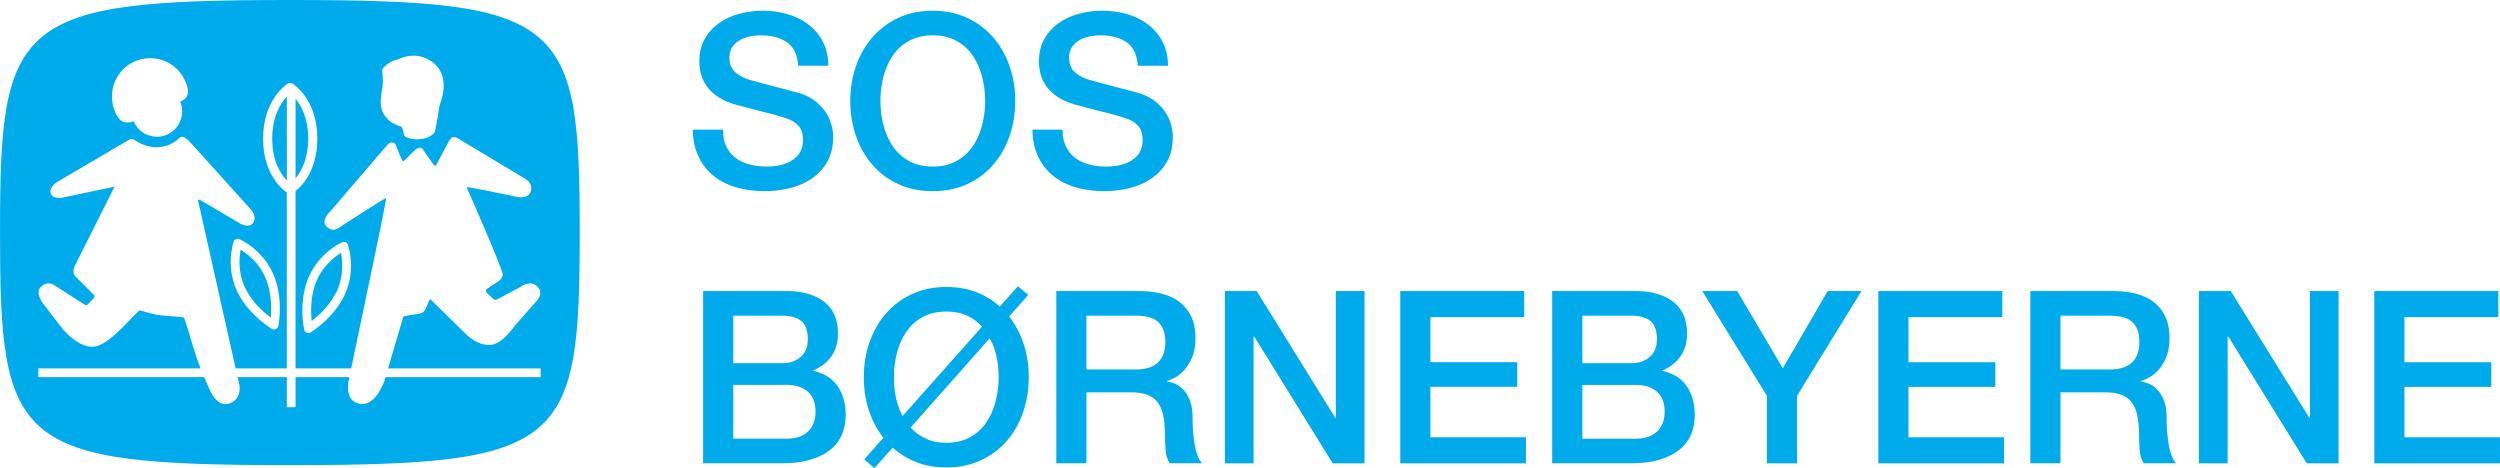
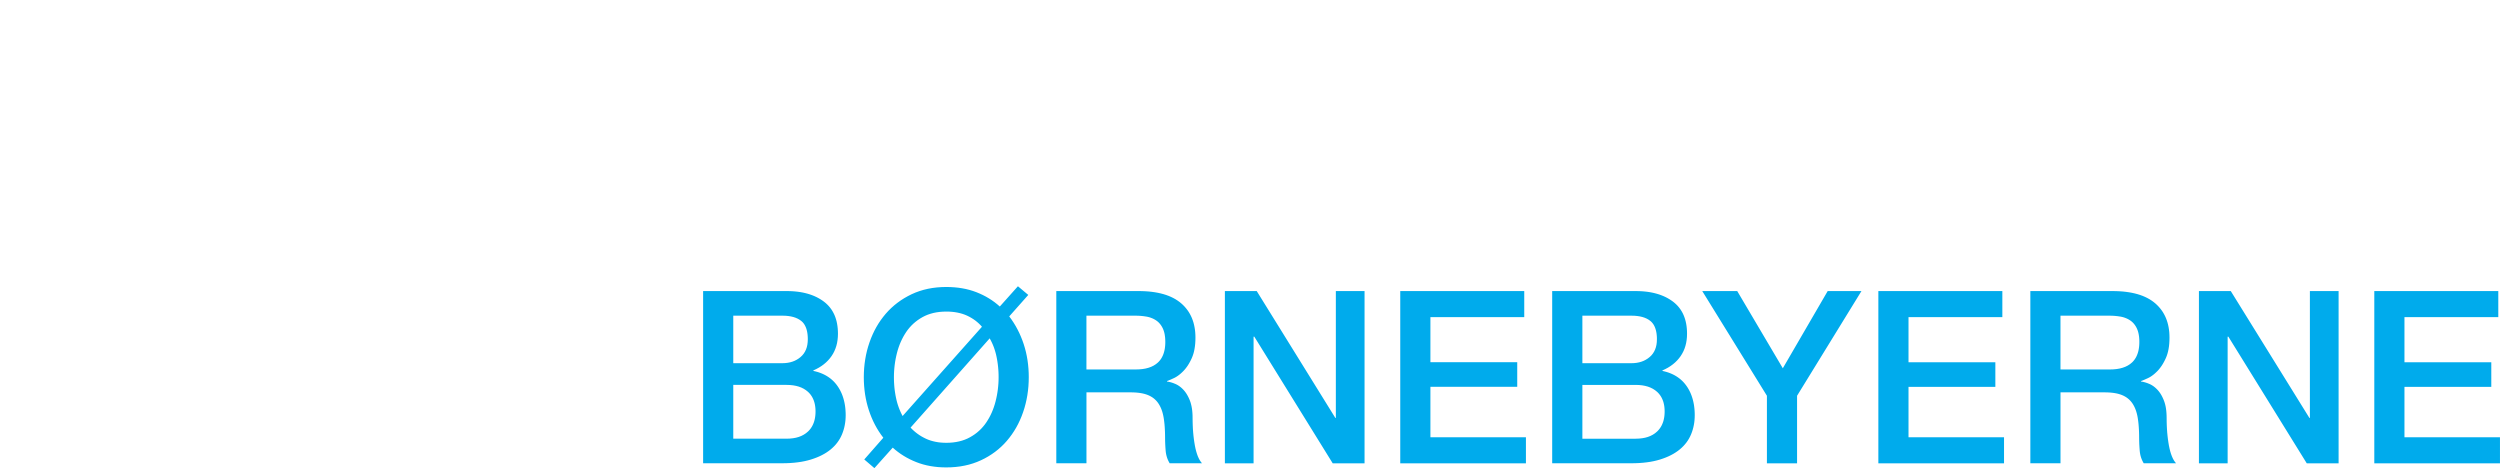
<svg xmlns="http://www.w3.org/2000/svg" id="a" data-name="Layer 1" width="113.337mm" height="21.222mm" viewBox="0 0 321.271 60.158">
-   <path d="M37.98,12.697v10.205c.729-.865,1.627-2.459,1.627-5.094,0-2.592-.887-4.213-1.627-5.111m-3.191,28.107c.105-1.154,.139-3.271-.705-5.176-.855-1.916-2.336-3.031-3.16-3.533-.18,.949-.357,2.803,.494,4.717,.848,1.906,2.439,3.301,3.371,3.992m2.072-17.619V12.408c-.769,.826-1.881,2.508-1.881,5.4,0,2.945,1.123,4.598,1.881,5.377m6.51,14.027c.824-1.926,.631-3.775,.449-4.715-.82,.508-2.299,1.635-3.129,3.568-.822,1.912-.752,4.029-.641,5.184,.918-.707,2.496-2.119,3.32-4.037M69.1,4.688C64.139,.604,54.834,.006,37.191,0,19.646,.006,10.373,.629,5.412,4.717,.459,8.824,0,16.297,0,29.822c0,13.631,.441,21.129,5.383,25.258,4.947,4.088,14.227,4.689,31.809,4.695,17.643-.006,26.947-.607,31.908-4.695,4.955-4.127,5.396-11.627,5.4-25.258-.004-13.568-.445-21.033-5.4-25.135m-19.994,4.25c.744-1.113,2.123-1.33,2.123-1.33,0,0,2.246-1.262,4.42,.43,2.455,1.904,.855,5.43,.855,5.43,0,0-.48,3.082-.641,3.488-.15,.41-1.105,.795-1.105,.795,0,0-.541,.135-1.141,.156-.598,.021-1.266-.193-1.475-.309-.271-.145-.314-.658-.314-.658,0,0-.082-.467-.211-.625-.133-.15-1.475-.215-2.363-1.76-.602-1.068-.228-2.512-.1-3.389,.129-.885-.049-2.228-.049-2.228m-31.877-1.004c2.469-1.144,5.408-.074,6.533,2.4,.738,1.625,.43,2.231-.607,2.738,.16,.385,.254,.812,.254,1.256,0,1.791-1.455,3.244-3.248,3.244-1.34,0-2.496-.816-2.986-1.982-1.002,.336-1.764,.205-2.352-1.123-1.103-2.484-.066-5.394,2.406-6.533m52.25,40.529h-19.934l-.139,.463s-1.144,3.51-3.336,2.947c-2.025-.529-1.18-3.357-1.18-3.357l.01-.053h-6.92v3.869h-1.119v-3.869h-6.322l.215,.949s.398,1.76-1.162,2.406c-1.637,.67-2.566-1.576-2.566-1.576,0,0-.359-.764-.791-1.779H4.926v-1.119H25.771c-.154-.4-.312-.812-.451-1.215-.66-1.904-1.529-5.207-1.707-5.314-.182-.113-1.475-.123-2.973-.299-1.5-.182-2.514-.662-2.689-.617-.426,.098-3.59,4.209-5.67,4.623-2.074,.418-4.24-2.246-4.24-2.246l-2.559-3.338s-.984-1.314-.256-2.041c.904-.906,1.781-.236,1.781-.236,0,0,3.465,2.248,3.842,2.475,.281,.166,.369,.027,.369,.027,0,0,.566-.537,.834-.871,.195-.246,.019-.385,.019-.385,0,0-1.707-1.699-2.373-2.381-.559-.584-.047-1.435-.047-1.435l5.065-10.1-6.645,1.395s-1.269,.316-1.557-.539c-.281-.855,.982-1.553,.982-1.553l8.775-5.146s.379-.262,.561-.283c.182-.027,.521,.154,.521,.154,0,0,1.211,.957,2.896,.902,1.678-.053,2.639-1.057,2.639-1.057,0,0,.23-.232,.539-.291,.31-.053,1.059,.756,1.059,.756l7.789,8.635s.84,.93,.203,1.736c-.56,.713-1.783-.053-1.783-.053,0,0-4.914-2.945-5.092-2.998-.187-.051-.133,.203-.133,.203l4.811,21.492h6.574V24.734c-.48-.322-3.051-2.258-3.051-6.924,0-5.027,3.043-6.977,3.17-7.057,.193-.117,.439-.117,.631,0,.131,.08,3.174,2.031,3.174,7.057,0,4.115-1.998,6.105-2.803,6.742v22.793h7.148l2.926-13.961s1.658-7.875,1.564-7.934c-.096-.059-5.955,3.746-5.955,3.746,0,0-.812,.771-1.66-.037-.855-.816,.385-1.924,.385-1.924l7.41-8.635s.271-.316,.576-.289c.439,.043,.492,.33,.492,.33,0,0,.805,2.098,.93,2.098,.111,0,1.223-1.162,1.223-1.162,0,0,.557-.564,.865-.601,.31-.043,.467,.23,.467,.23l1.201,1.727s.297,.412,.371,.385c.078-.016,.176-.186,.176-.186l1.398-2.625s.293-.619,.58-.83c.289-.217,.887,.178,.887,.178l8.424,5.053s1.166,.535,.834,1.656c-.371,1.285-2.328,.619-2.328,.619,0,0-5.799-1.201-5.873-1.129-.082,.082,.074,.291,.074,.291,0,0,4.561,10.34,4.518,10.961-.025,.502-.6,.877-.6,.877,0,0-1.551,.947-1.566,1.121-.027,.174,.113,.31,.113,.31,0,0,.812,.855,1.027,.91,.215,.062,.621-.217,.621-.217l2.641-1.412s1.258-1.01,2.23-.055c.967,.945-.352,2.111-.352,2.111l-2.598,2.943s-1.514,2.273-3.027,2.428c-1.615,.166-3.066-1.238-3.066-1.238,0,0-4.58-4.476-4.674-4.578-.096-.096-.193,.057-.193,.057,0,0-.484,1.295-.695,1.488-.217,.193-.609,.277-.609,.277,0,0-1.896,.273-1.992,.332-.096,.059-.156,.443-.156,.443l-1.844,6.24h19.605v1.117h.002Zm-34.381-13.287c1.379,3.096,.705,6.576,.674,6.721-.031,.182-.154,.328-.316,.4-.166,.074-.359,.059-.518-.027-.121-.08-3.166-1.904-4.545-5.004-1.391-3.137-.418-6.07-.373-6.197,.053-.145,.16-.268,.307-.328,.141-.062,.303-.062,.441,0,.127,.051,2.941,1.299,4.33,4.436m8.861-4.043c.139-.064,.299-.064,.449,0,.139,.062,.256,.182,.303,.33,.039,.119,1.045,3.039-.314,6.187-1.334,3.117-4.348,4.984-4.479,5.068-.152,.092-.344,.101-.512,.037-.162-.074-.281-.225-.324-.406-.029-.139-.756-3.613,.58-6.726,1.355-3.154,4.18-4.437,4.297-4.49h0Zm0,0,0,0" fill="#00abec" />
-   <path d="M97.951,1.377l.432,.008,.424,.021,.418,.035,.412,.049,.406,.062,.398,.078,.393,.09,.387,.105,.379,.119,.365,.135,.355,.146,.342,.162,.332,.176,.32,.189,.307,.203,.297,.219,.283,.23,.267,.244,.254,.258,.238,.271,.223,.283,.209,.297,.193,.309,.178,.324,.158,.336,.139,.348,.117,.363,.098,.375,.074,.389,.053,.4,.031,.414,.012,.428h-3.875l-.023-.262-.033-.254-.043-.242-.051-.232-.059-.225-.068-.213-.078-.203-.086-.193-.096-.185-.105-.174-.113-.164-.123-.154-.131-.145-.141-.135-.148-.125-.158-.117-.338-.207-.357-.178-.381-.152-.404-.125-.426-.096-.447-.07-.471-.041-.492-.014-.344,.01-.348,.025-.35,.043-.355,.062-.348,.08-.334,.105-.318,.127-.301,.152-.283,.176-.256,.207-.232,.236-.205,.264-.092,.144-.078,.152-.066,.16-.055,.17-.043,.18-.029,.188-.019,.195-.006,.205,.012,.287,.035,.27,.057,.256,.08,.238,.102,.223,.125,.207,.148,.189,.17,.176,.189,.16,.203,.152,.217,.141,.232,.131,.244,.121,.26,.111,.273,.1,.287,.09,.043,.012,.064,.017,.09,.023,.109,.029,.133,.037,.156,.041,.18,.049,.201,.055,.439,.119,.465,.125,.488,.131,.516,.137,1.041,.275,1.019,.268,.242,.064,.227,.059,.207,.055,.187,.051,.172,.047,.154,.041,.135,.037,.117,.033,.268,.09,.258,.098,.25,.104,.24,.113,.232,.119,.223,.129,.215,.135,.205,.145,.197,.148,.189,.156,.182,.16,.172,.166,.164,.172,.156,.176,.148,.182,.141,.187,.131,.191,.123,.195,.113,.197,.105,.203,.096,.205,.088,.209,.078,.211,.07,.215,.062,.217,.053,.217,.047,.219,.037,.217,.027,.217,.022,.217,.012,.217,.004,.217-.012,.457-.035,.439-.059,.422-.084,.406-.107,.389-.129,.371-.154,.355-.18,.338-.197,.322-.211,.307-.229,.291-.242,.277-.258,.262-.271,.246-.287,.232-.303,.217-.316,.203-.326,.187-.336,.174-.348,.16-.357,.146-.369,.131-.379,.119-.391,.103-.396,.092-.396,.078-.4,.066-.402,.055-.404,.043-.406,.029-.408,.018-.408,.006-.471-.006-.463-.021-.455-.037-.449-.051-.441-.066-.435-.078-.43-.096-.422-.109-.41-.123-.398-.141-.385-.154-.371-.17-.357-.185-.344-.203-.33-.217-.318-.232-.301-.248-.287-.266-.271-.283-.256-.299-.24-.316-.225-.334-.209-.35-.193-.369-.176-.383-.152-.402-.131-.418-.107-.436-.086-.451-.062-.469-.043-.486-.018-.504h3.875l.006,.312,.022,.301,.033,.287,.047,.277,.062,.266,.074,.254,.088,.242,.102,.23,.113,.221,.125,.209,.135,.199,.146,.189,.156,.178,.168,.17,.178,.158,.187,.148,.197,.139,.205,.129,.211,.119,.221,.109,.225,.1,.234,.09,.242,.08,.248,.072,.254,.061,.26,.055,.266,.045,.269,.037,.277,.029,.279,.019,.287,.012,.293,.006,.311-.006,.301-.014,.289-.023,.277-.031,.266-.041,.254-.051,.242-.061,.23-.068,.219-.076,.209-.082,.197-.088,.187-.092,.178-.098,.166-.103,.154-.107,.146-.113,.135-.119,.125-.123,.115-.127,.105-.131,.096-.137,.086-.139,.076-.144,.066-.15,.059-.15,.051-.152,.043-.152,.035-.152,.025-.154,.02-.152,.012-.154,.004-.156-.008-.307-.027-.287-.045-.266-.062-.244-.08-.225-.1-.203-.117-.182-.133-.162-.146-.144-.148-.135-.15-.123-.156-.113-.158-.102-.162-.09-.166-.078-.168-.066-.301-.109-.312-.105-.324-.105-.338-.103-.35-.102-.359-.1-.375-.1-.385-.098-.402-.1-.426-.109-.447-.115-.473-.121-.492-.131-.517-.137-.539-.143-.562-.152-.35-.096-.334-.105-.318-.109-.305-.119-.287-.125-.275-.135-.258-.139-.244-.148-.23-.152-.219-.158-.205-.162-.195-.166-.182-.172-.17-.174-.156-.18-.146-.184-.135-.187-.123-.191-.115-.193-.103-.195-.094-.199-.084-.201-.072-.205-.064-.209-.102-.42-.072-.424-.043-.428-.016-.434,.012-.41,.033-.398,.055-.383,.076-.369,.098-.355,.119-.342,.143-.326,.162-.314,.182-.299,.195-.287,.211-.273,.223-.26,.238-.248,.252-.234,.266-.221,.279-.207,.291-.195,.301-.182,.312-.17,.32-.154,.33-.143,.34-.131,.35-.115,.359-.103,.365-.092,.365-.078,.367-.066,.367-.055,.369-.043,.369-.029,.371-.02,.371-.006h0Zm21.918,3.162l-.435,.012-.418,.033-.404,.055-.391,.078-.373,.102-.359,.121-.344,.146-.33,.166-.314,.186-.299,.201-.283,.217-.269,.23-.254,.246-.238,.26-.225,.275-.209,.291-.195,.305-.182,.312-.17,.324-.154,.334-.143,.344-.131,.355-.115,.363-.104,.375-.092,.381-.078,.383-.066,.385-.055,.387-.043,.389-.029,.391-.019,.391-.006,.394,.006,.394,.019,.393,.029,.391,.043,.389,.055,.387,.066,.385,.078,.383,.092,.381,.104,.373,.115,.365,.131,.353,.143,.346,.154,.334,.17,.322,.182,.315,.195,.303,.209,.291,.225,.275,.238,.262,.254,.246,.269,.23,.283,.217,.299,.199,.314,.186,.33,.168,.344,.145,.359,.123,.373,.1,.391,.078,.404,.057,.418,.033,.435,.012,.434-.012,.42-.033,.404-.057,.389-.078,.373-.1,.359-.123,.344-.145,.33-.168,.314-.186,.299-.199,.283-.217,.27-.23,.254-.246,.24-.262,.223-.275,.209-.291,.195-.303,.182-.315,.17-.322,.154-.334,.143-.346,.131-.353,.115-.365,.103-.373,.092-.381,.078-.383,.066-.385,.055-.387,.043-.389,.029-.391,.02-.393,.006-.394-.006-.394-.02-.391-.029-.391-.043-.389-.055-.387-.066-.385-.078-.383-.092-.381-.103-.375-.115-.363-.131-.355-.143-.344-.154-.334-.17-.324-.182-.312-.195-.305-.209-.291-.223-.275-.24-.26-.254-.246-.27-.23-.283-.217-.299-.201-.314-.186-.33-.166-.344-.146-.359-.121-.373-.102-.389-.078-.404-.055-.42-.033-.434-.012h0Zm0-3.162l.611,.016,.596,.043,.58,.072,.564,.102,.547,.131,.533,.16,.516,.189,.5,.217,.482,.244,.465,.262,.445,.283,.426,.305,.406,.324,.389,.344,.369,.365,.35,.385,.332,.404,.311,.42,.291,.435,.271,.453,.252,.469,.232,.486,.211,.502,.193,.519,.17,.531,.148,.537,.125,.547,.103,.555,.078,.561,.059,.57,.033,.578,.012,.584-.012,.594-.033,.582-.059,.576-.078,.566-.103,.557-.125,.549-.148,.541-.17,.531-.193,.518-.211,.504-.232,.484-.252,.471-.271,.451-.291,.437-.311,.42-.332,.404-.35,.385-.369,.363-.389,.344-.406,.322-.426,.301-.445,.281-.465,.26-.482,.238-.5,.215-.516,.186-.533,.158-.547,.127-.564,.102-.58,.07-.596,.043-.611,.014-.613-.014-.596-.043-.58-.07-.564-.102-.547-.127-.533-.158-.516-.186-.5-.215-.482-.238-.465-.26-.443-.281-.428-.301-.406-.322-.389-.344-.369-.363-.35-.385-.332-.404-.311-.42-.291-.437-.271-.451-.252-.471-.232-.484-.211-.504-.193-.518-.17-.531-.148-.541-.125-.549-.102-.557-.08-.566-.057-.576-.035-.582-.012-.594,.012-.584,.035-.578,.057-.57,.08-.561,.102-.555,.125-.547,.148-.537,.17-.531,.193-.519,.211-.502,.232-.486,.252-.469,.271-.453,.291-.435,.311-.42,.332-.404,.35-.385,.369-.365,.389-.344,.406-.324,.428-.305,.443-.283,.465-.262,.482-.244,.5-.217,.516-.189,.533-.16,.547-.131,.564-.102,.58-.072,.596-.043,.613-.016h0Zm21.73,0l.43,.008,.426,.021,.418,.035,.412,.049,.406,.062,.398,.078,.393,.09,.387,.105,.379,.119,.365,.135,.355,.146,.342,.162,.332,.176,.32,.189,.307,.203,.297,.219,.283,.23,.268,.244,.254,.258,.238,.271,.223,.283,.209,.297,.191,.309,.18,.324,.158,.336,.139,.348,.117,.363,.096,.375,.076,.389,.053,.4,.031,.414,.012,.428h-3.875l-.023-.262-.033-.254-.043-.242-.051-.232-.059-.225-.068-.213-.078-.203-.086-.193-.096-.185-.105-.174-.113-.164-.123-.154-.131-.145-.141-.135-.148-.125-.158-.117-.338-.207-.357-.178-.383-.152-.402-.125-.426-.096-.447-.07-.471-.041-.492-.014-.344,.01-.348,.025-.35,.043-.355,.062-.348,.08-.334,.105-.318,.127-.301,.152-.283,.176-.256,.207-.232,.236-.205,.264-.092,.144-.078,.152-.066,.16-.055,.17-.043,.18-.029,.188-.019,.195-.006,.205,.012,.287,.035,.27,.057,.256,.08,.238,.101,.223,.125,.207,.148,.189,.17,.176,.19,.16,.203,.152,.217,.141,.232,.131,.244,.121,.26,.111,.273,.1,.287,.09,.043,.012,.064,.017,.088,.023,.111,.029,.133,.037,.156,.041,.18,.049,.201,.055,.439,.119,.465,.125,.488,.131,.514,.137,1.043,.275,1.02,.268,.242,.064,.226,.059,.207,.055,.187,.051,.172,.047,.154,.041,.135,.037,.117,.033,.268,.09,.258,.098,.25,.104,.24,.113,.232,.119,.223,.129,.215,.135,.205,.145,.197,.148,.189,.156,.182,.16,.172,.166,.164,.172,.156,.176,.148,.182,.141,.187,.131,.191,.123,.195,.113,.197,.105,.203,.096,.205,.088,.209,.078,.211,.07,.215,.062,.217,.053,.217,.047,.219,.037,.217,.027,.217,.021,.217,.012,.217,.004,.217-.012,.457-.035,.439-.059,.422-.084,.406-.107,.389-.131,.371-.152,.355-.18,.338-.197,.322-.211,.307-.228,.291-.242,.277-.258,.262-.271,.246-.289,.232-.301,.217-.316,.203-.326,.187-.336,.174-.348,.16-.357,.146-.369,.131-.379,.119-.391,.103-.397,.092-.396,.078-.4,.066-.402,.055-.404,.043-.406,.029-.408,.018-.408,.006-.471-.006-.463-.021-.455-.037-.449-.051-.441-.066-.436-.078-.43-.096-.422-.109-.41-.123-.398-.141-.385-.154-.371-.17-.357-.185-.344-.203-.33-.217-.318-.232-.301-.248-.287-.266-.272-.283-.256-.299-.24-.316-.225-.334-.209-.35-.193-.369-.176-.383-.152-.402-.131-.418-.107-.436-.086-.451-.064-.469-.041-.486-.017-.504h3.875l.006,.312,.021,.301,.033,.287,.047,.277,.063,.266,.074,.254,.088,.242,.101,.23,.113,.221,.125,.209,.135,.199,.146,.189,.156,.178,.166,.17,.178,.158,.189,.148,.197,.139,.205,.129,.211,.119,.221,.109,.225,.1,.234,.09,.24,.08,.25,.072,.254,.061,.26,.055,.266,.045,.27,.037,.275,.029,.281,.019,.287,.012,.293,.006,.31-.006,.301-.014,.289-.023,.277-.031,.266-.041,.254-.051,.242-.061,.23-.068,.219-.076,.209-.082,.197-.088,.187-.092,.178-.098,.166-.103,.154-.107,.146-.113,.135-.119,.125-.123,.115-.127,.105-.131,.096-.137,.086-.139,.076-.144,.066-.15,.059-.15,.051-.152,.043-.152,.033-.152,.027-.154,.019-.152,.012-.154,.004-.156-.008-.307-.027-.287-.045-.266-.063-.244-.08-.225-.1-.203-.117-.182-.133-.162-.146-.144-.148-.135-.15-.123-.156-.113-.158-.102-.162-.09-.166-.078-.168-.066-.301-.109-.312-.105-.324-.105-.338-.103-.35-.102-.361-.1-.373-.1-.385-.098-.402-.1-.426-.109-.449-.115-.471-.121-.494-.131-.516-.137-.539-.143-.562-.152-.35-.096-.334-.105-.318-.109-.305-.119-.287-.125-.275-.135-.258-.139-.244-.148-.23-.152-.219-.158-.205-.162-.195-.166-.182-.172-.17-.174-.156-.18-.146-.184-.135-.187-.123-.191-.115-.193-.103-.195-.094-.199-.084-.201-.072-.205-.064-.209-.101-.42-.072-.424-.043-.428-.016-.434,.012-.41,.033-.398,.053-.383,.078-.369,.098-.355,.119-.342,.142-.326,.162-.314,.182-.299,.195-.287,.211-.273,.223-.26,.238-.248,.252-.234,.266-.221,.279-.207,.291-.195,.301-.182,.312-.17,.32-.154,.33-.143,.34-.131,.35-.115,.359-.103,.365-.092,.365-.078,.367-.066,.367-.055,.369-.043,.369-.029,.371-.02,.371-.006h0Zm0,0,0,0" fill="#00abec" />
  <path d="M94.23,49.463v6.914h6.852l.43-.016,.404-.043,.381-.07,.355-.1,.33-.129,.305-.158,.281-.185,.258-.215,.117-.117,.111-.123,.103-.129,.094-.135,.088-.141,.08-.146,.072-.154,.066-.158,.057-.164,.049-.172,.043-.176,.033-.184,.027-.187,.019-.195,.012-.199,.004-.207-.004-.201-.012-.197-.019-.191-.027-.184-.033-.18-.043-.172-.049-.166-.057-.162-.066-.154-.072-.148-.08-.144-.088-.137-.094-.131-.103-.125-.111-.119-.117-.113-.258-.207-.281-.18-.305-.152-.33-.125-.355-.096-.381-.07-.404-.041-.43-.014h-6.852Zm0-8.896v6.107h6.324l.342-.014,.326-.037,.312-.061,.299-.086,.283-.111,.269-.137,.254-.16,.24-.186,.217-.209,.189-.23,.16-.252,.131-.273,.102-.295,.072-.318,.043-.34,.016-.361-.004-.205-.01-.197-.016-.189-.023-.182-.029-.176-.037-.166-.041-.158-.049-.152-.057-.142-.062-.137-.068-.127-.074-.121-.082-.111-.088-.105-.096-.096-.102-.09-.221-.16-.244-.139-.268-.117-.291-.096-.312-.074-.338-.053-.359-.033-.385-.01h-6.324Zm-3.875-3.162h10.758l.367,.006,.357,.016,.35,.027,.34,.037,.33,.047,.322,.059,.312,.07,.303,.08,.293,.09,.285,.102,.275,.111,.266,.123,.258,.133,.248,.144,.238,.154,.228,.164,.219,.176,.203,.187,.189,.197,.176,.209,.162,.221,.146,.23,.133,.24,.121,.252,.106,.264,.09,.273,.078,.285,.062,.297,.049,.307,.035,.316,.021,.33,.008,.338-.014,.412-.039,.396-.063,.381-.09,.365-.117,.352-.141,.336-.166,.32-.193,.307-.217,.289-.238,.273-.26,.256-.281,.238-.303,.223-.326,.205-.346,.187-.369,.172v.062l.252,.059,.244,.066,.236,.074,.229,.084,.221,.092,.213,.1,.205,.109,.197,.117,.191,.125,.182,.133,.174,.143,.166,.15,.16,.158,.15,.168,.145,.176,.135,.184,.127,.189,.119,.197,.111,.203,.104,.209,.096,.215,.086,.221,.078,.227,.07,.232,.061,.238,.055,.244,.045,.25,.037,.256,.029,.262,.019,.269,.014,.273,.004,.279-.008,.322-.021,.318-.037,.312-.051,.307-.064,.301-.08,.297-.096,.291-.107,.285-.125,.277-.141,.269-.158,.258-.174,.25-.189,.238-.207,.23-.225,.219-.238,.211-.258,.199-.273,.189-.293,.18-.309,.168-.326,.158-.344,.146-.361,.135-.379,.127-.396,.111-.416,.098-.434,.084-.451,.066-.471,.053-.488,.037-.508,.023-.525,.008h-10.168v-22.135h0Zm36.828,6.076l-10.168,11.471,.213,.219,.225,.207,.23,.195,.242,.184,.25,.174,.26,.16,.27,.148,.279,.139,.287,.123,.301,.107,.311,.09,.322,.074,.332,.059,.344,.041,.355,.023,.367,.01,.434-.012,.42-.033,.404-.057,.389-.078,.375-.1,.359-.123,.344-.145,.328-.168,.314-.186,.299-.199,.285-.217,.267-.23,.256-.246,.238-.262,.225-.275,.209-.291,.193-.303,.184-.315,.168-.322,.156-.334,.142-.346,.129-.353,.117-.365,.103-.373,.09-.381,.08-.383,.066-.385,.055-.387,.041-.389,.031-.391,.018-.393,.006-.394-.004-.332-.012-.33-.021-.33-.029-.328-.037-.326-.045-.326-.053-.324-.062-.322-.07-.318-.084-.312-.094-.305-.103-.301-.117-.293-.127-.287-.139-.281-.148-.273h0Zm-5.58-3.441l-.434,.012-.42,.033-.404,.055-.389,.078-.375,.102-.359,.121-.344,.146-.328,.166-.315,.186-.299,.201-.285,.217-.269,.23-.254,.246-.238,.26-.225,.275-.209,.291-.195,.305-.182,.312-.168,.324-.156,.334-.143,.344-.129,.355-.117,.363-.103,.375-.09,.381-.08,.383-.066,.385-.055,.387-.041,.389-.031,.391-.018,.391-.006,.394,.004,.34,.012,.338,.021,.332,.027,.332,.037,.328,.047,.324,.053,.322,.062,.318,.07,.316,.08,.309,.092,.303,.102,.297,.111,.293,.123,.285,.131,.279,.143,.275,10.199-11.471-.199-.219-.211-.207-.221-.195-.232-.185-.244-.172-.256-.16-.266-.15-.277-.137-.289-.123-.303-.107-.316-.09-.328-.074-.342-.059-.355-.041-.367-.025-.381-.008h0Zm9.207-3.254l1.332,1.115-2.447,2.76,.293,.4,.275,.414,.26,.428,.24,.439,.225,.451,.205,.465,.19,.477,.172,.49,.152,.5,.133,.51,.111,.518,.092,.525,.07,.535,.051,.545,.031,.553,.01,.56-.012,.594-.033,.582-.057,.576-.08,.566-.103,.557-.125,.549-.146,.541-.172,.531-.191,.518-.213,.504-.23,.484-.252,.471-.272,.451-.291,.437-.312,.42-.33,.404-.351,.385-.369,.363-.389,.344-.406,.322-.426,.301-.445,.281-.463,.26-.482,.238-.502,.215-.516,.186-.531,.158-.549,.127-.564,.102-.58,.07-.596,.043-.611,.014-.529-.01-.514-.031-.502-.055-.49-.074-.475-.096-.463-.117-.451-.139-.436-.16-.424-.178-.41-.193-.398-.209-.383-.225-.373-.24-.357-.256-.346-.271-.332-.287-2.355,2.635-1.303-1.115,2.449-2.791-.293-.395-.275-.406-.26-.422-.24-.435-.225-.449-.205-.461-.189-.477-.172-.488-.152-.5-.133-.51-.111-.518-.092-.527-.07-.535-.051-.543-.031-.553-.01-.562,.012-.584,.033-.578,.057-.57,.08-.561,.101-.555,.125-.547,.148-.537,.172-.531,.191-.519,.213-.502,.23-.486,.252-.469,.271-.453,.291-.435,.312-.42,.33-.404,.35-.385,.371-.365,.387-.344,.408-.324,.426-.305,.445-.283,.463-.262,.482-.244,.5-.217,.518-.189,.531-.16,.549-.131,.562-.102,.58-.072,.598-.043,.611-.016,.527,.012,.516,.031,.502,.051,.49,.074,.475,.092,.463,.115,.449,.135,.437,.156,.424,.176,.41,.189,.398,.207,.383,.223,.371,.238,.359,.256,.344,.27,.332,.287,2.326-2.603h0Zm8.805,3.781v6.912h6.353l.451-.014,.424-.041,.395-.068,.367-.098,.338-.123,.311-.152,.281-.18,.256-.207,.115-.113,.109-.121,.102-.127,.094-.135,.086-.143,.078-.148,.072-.154,.064-.162,.055-.17,.049-.176,.043-.184,.033-.189,.025-.197,.019-.203,.012-.211,.004-.217-.006-.258-.014-.244-.025-.234-.033-.221-.043-.209-.055-.197-.062-.184-.072-.174-.082-.162-.088-.152-.096-.145-.104-.133-.109-.127-.117-.115-.125-.107-.133-.098-.137-.088-.143-.082-.148-.074-.152-.064-.158-.059-.162-.051-.166-.043-.172-.035-.352-.053-.357-.039-.363-.023-.369-.008h-6.293Zm-3.875-3.162h10.57l.449,.006,.436,.019,.422,.029,.408,.045,.392,.055,.379,.068,.363,.08,.352,.092,.336,.105,.32,.117,.309,.131,.291,.141,.279,.154,.264,.168,.252,.178,.234,.191,.223,.203,.207,.213,.191,.221,.18,.232,.164,.24,.15,.252,.135,.26,.123,.271,.105,.279,.094,.289,.078,.301,.064,.309,.051,.318,.035,.328,.021,.338,.008,.348-.008,.387-.021,.371-.037,.352-.051,.336-.064,.32-.08,.301-.096,.285-.107,.269-.119,.252-.123,.24-.129,.229-.133,.217-.139,.203-.143,.189-.148,.178-.152,.166-.154,.152-.154,.143-.154,.131-.152,.119-.154,.109-.152,.098-.15,.086-.152,.076-.146,.066-.135,.061-.127,.057-.115,.049-.105,.043-.094,.039-.086,.031-.074,.025v.062l.252,.043,.264,.066,.271,.088,.281,.113,.143,.066,.141,.076,.137,.084,.135,.094,.133,.103,.131,.113,.127,.121,.125,.131,.121,.143,.115,.15,.111,.16,.105,.172,.1,.182,.096,.191,.09,.201,.084,.213,.076,.223,.064,.238,.057,.25,.047,.266,.035,.277,.025,.291,.016,.307,.004,.318,.006,.482,.014,.471,.021,.461,.033,.449,.041,.437,.051,.428,.06,.416,.068,.404,.078,.385,.09,.355,.1,.328,.107,.299,.121,.271,.129,.242,.139,.213,.15,.186h-4.154l-.102-.182-.092-.185-.082-.189-.068-.195-.059-.201-.047-.205-.037-.209-.025-.215-.033-.43-.023-.422-.016-.416-.004-.406-.004-.373-.008-.359-.016-.348-.019-.334-.025-.32-.033-.309-.037-.295-.043-.281-.053-.27-.06-.258-.07-.246-.08-.234-.09-.223-.101-.211-.109-.199-.119-.189-.129-.176-.141-.164-.152-.15-.162-.141-.174-.127-.185-.115-.197-.103-.207-.092-.221-.08-.236-.07-.25-.059-.266-.047-.281-.037-.295-.027-.311-.016-.326-.006h-5.703v9.115h-3.875v-22.135h0Zm21.668,0h4.092l10.105,16.307h.062v-16.307h3.689v22.135h-4.092l-10.076-16.275h-.094v16.275h-3.687v-22.135h0Zm22.537,0h15.934v3.348h-12.059v5.797h11.158v3.162h-11.158v6.479h12.275v3.35h-16.15v-22.135h0Zm23.404,12.059v6.914h6.852l.428-.016,.406-.043,.379-.07,.355-.1,.33-.129,.307-.158,.281-.185,.256-.215,.119-.117,.109-.123,.103-.129,.096-.135,.088-.141,.08-.146,.072-.154,.065-.158,.059-.164,.049-.172,.041-.176,.035-.184,.027-.187,.018-.195,.012-.199,.004-.207-.004-.201-.012-.197-.018-.191-.027-.184-.035-.18-.041-.172-.049-.166-.059-.162-.065-.154-.072-.148-.08-.144-.088-.137-.096-.131-.103-.125-.109-.119-.119-.113-.256-.207-.281-.18-.307-.152-.33-.125-.355-.096-.379-.07-.406-.041-.428-.014h-6.852Zm0-8.896v6.107h6.324l.342-.014,.326-.037,.312-.061,.297-.086,.285-.111,.268-.137,.254-.16,.24-.186,.219-.209,.187-.23,.16-.252,.131-.273,.102-.295,.074-.318,.043-.34,.014-.361-.002-.205-.01-.197-.018-.189-.021-.182-.031-.176-.035-.166-.043-.158-.049-.152-.055-.142-.062-.137-.068-.127-.076-.121-.082-.111-.088-.105-.094-.096-.101-.09-.221-.16-.244-.139-.267-.117-.291-.096-.314-.074-.336-.053-.361-.033-.383-.01h-6.324Zm-3.875-3.162h10.756l.369,.006,.357,.016,.35,.027,.34,.037,.33,.047,.32,.059,.312,.07,.303,.08,.295,.09,.283,.102,.275,.111,.268,.123,.256,.133,.248,.144,.238,.154,.23,.164,.217,.176,.203,.187,.191,.197,.174,.209,.162,.221,.148,.23,.133,.24,.119,.252,.105,.264,.092,.273,.076,.285,.064,.297,.049,.307,.035,.316,.021,.33,.006,.338-.012,.412-.039,.396-.064,.381-.09,.365-.115,.352-.141,.336-.168,.32-.191,.307-.217,.289-.238,.273-.26,.256-.281,.238-.305,.223-.324,.205-.348,.187-.369,.172v.062l.252,.059,.244,.066,.236,.074,.228,.084,.221,.092,.215,.1,.205,.109,.197,.117,.189,.125,.182,.133,.176,.143,.166,.15,.158,.158,.152,.168,.142,.176,.137,.184,.127,.189,.119,.197,.111,.203,.103,.209,.094,.215,.086,.221,.078,.227,.07,.232,.062,.238,.053,.244,.047,.25,.035,.256,.029,.262,.021,.269,.012,.273,.004,.279-.008,.322-.021,.318-.035,.312-.051,.307-.066,.301-.08,.297-.094,.291-.109,.285-.125,.277-.141,.269-.156,.258-.174,.25-.191,.238-.207,.23-.223,.219-.24,.211-.256,.199-.275,.189-.291,.18-.309,.168-.326,.158-.344,.146-.361,.135-.379,.127-.396,.111-.416,.098-.434,.084-.451,.066-.471,.053-.488,.037-.508,.023-.525,.008h-10.168v-22.135h0Zm19.281,0h4.494l5.859,9.92,5.766-9.92h4.34l-8.275,13.453v8.682h-3.875v-8.682l-8.309-13.453h0Zm22.631,0h15.934v3.348h-12.059v5.797h11.16v3.162h-11.16v6.479h12.275v3.35h-16.15v-22.135h0Zm23.404,3.162v6.912h6.355l.451-.014,.422-.041,.394-.068,.367-.098,.338-.123,.311-.152,.283-.18,.254-.207,.117-.113,.107-.121,.101-.127,.094-.135,.088-.143,.078-.148,.07-.154,.064-.162,.057-.17,.049-.176,.041-.184,.033-.189,.027-.197,.018-.203,.012-.211,.004-.217-.004-.258-.016-.244-.023-.234-.035-.221-.043-.209-.053-.197-.062-.184-.074-.174-.08-.162-.088-.152-.096-.145-.103-.133-.109-.127-.119-.115-.123-.107-.133-.098-.139-.088-.142-.082-.148-.074-.152-.064-.156-.059-.162-.051-.168-.043-.172-.035-.352-.053-.357-.039-.363-.023-.369-.008h-6.293Zm-3.875-3.162h10.57l.451,.006,.435,.019,.422,.029,.406,.045,.392,.055,.379,.068,.365,.08,.35,.092,.336,.105,.322,.117,.307,.131,.293,.141,.279,.154,.264,.168,.25,.178,.236,.191,.221,.203,.207,.213,.193,.221,.178,.232,.166,.24,.148,.252,.137,.26,.121,.271,.107,.279,.092,.289,.08,.301,.064,.309,.049,.318,.037,.328,.019,.338,.008,.348-.008,.387-.021,.371-.035,.352-.051,.336-.066,.32-.08,.301-.094,.285-.109,.269-.119,.252-.123,.24-.129,.229-.133,.217-.139,.203-.143,.189-.146,.178-.152,.166-.156,.152-.154,.143-.152,.131-.154,.119-.152,.109-.152,.098-.152,.086-.15,.076-.146,.066-.137,.061-.125,.057-.115,.049-.105,.043-.096,.039-.084,.031-.076,.025v.062l.254,.043,.262,.066,.271,.088,.283,.113,.143,.066,.139,.076,.137,.084,.137,.094,.131,.103,.131,.113,.127,.121,.125,.131,.123,.143,.115,.15,.111,.16,.105,.172,.1,.182,.094,.191,.09,.201,.084,.213,.076,.223,.066,.238,.057,.25,.045,.266,.035,.277,.025,.291,.016,.307,.006,.318,.004,.482,.014,.471,.023,.461,.031,.449,.043,.437,.049,.428,.06,.416,.068,.404,.08,.385,.088,.355,.1,.328,.109,.299,.119,.271,.129,.242,.141,.213,.15,.186h-4.154l-.103-.182-.092-.185-.08-.189-.07-.195-.059-.201-.047-.205-.035-.209-.025-.215-.033-.43-.025-.422-.014-.416-.006-.406-.002-.373-.01-.359-.014-.348-.021-.334-.025-.32-.031-.309-.039-.295-.043-.281-.051-.27-.062-.258-.07-.246-.08-.234-.09-.223-.1-.211-.109-.199-.119-.189-.131-.176-.141-.164-.15-.15-.164-.141-.174-.127-.185-.115-.195-.103-.209-.092-.221-.08-.234-.07-.252-.059-.266-.047-.279-.037-.297-.027-.311-.016-.326-.006h-5.703v9.115h-3.875v-22.135h0Zm21.668,0h4.092l10.107,16.307h.06v-16.307h3.689v22.135h-4.092l-10.074-16.275h-.094v16.275h-3.689v-22.135h0Zm22.537,0h15.934v3.348h-12.059v5.797h11.16v3.162h-11.16v6.479h12.275v3.35h-16.15v-22.135h0Zm0,0,0,0" fill="#00abec" />
</svg>